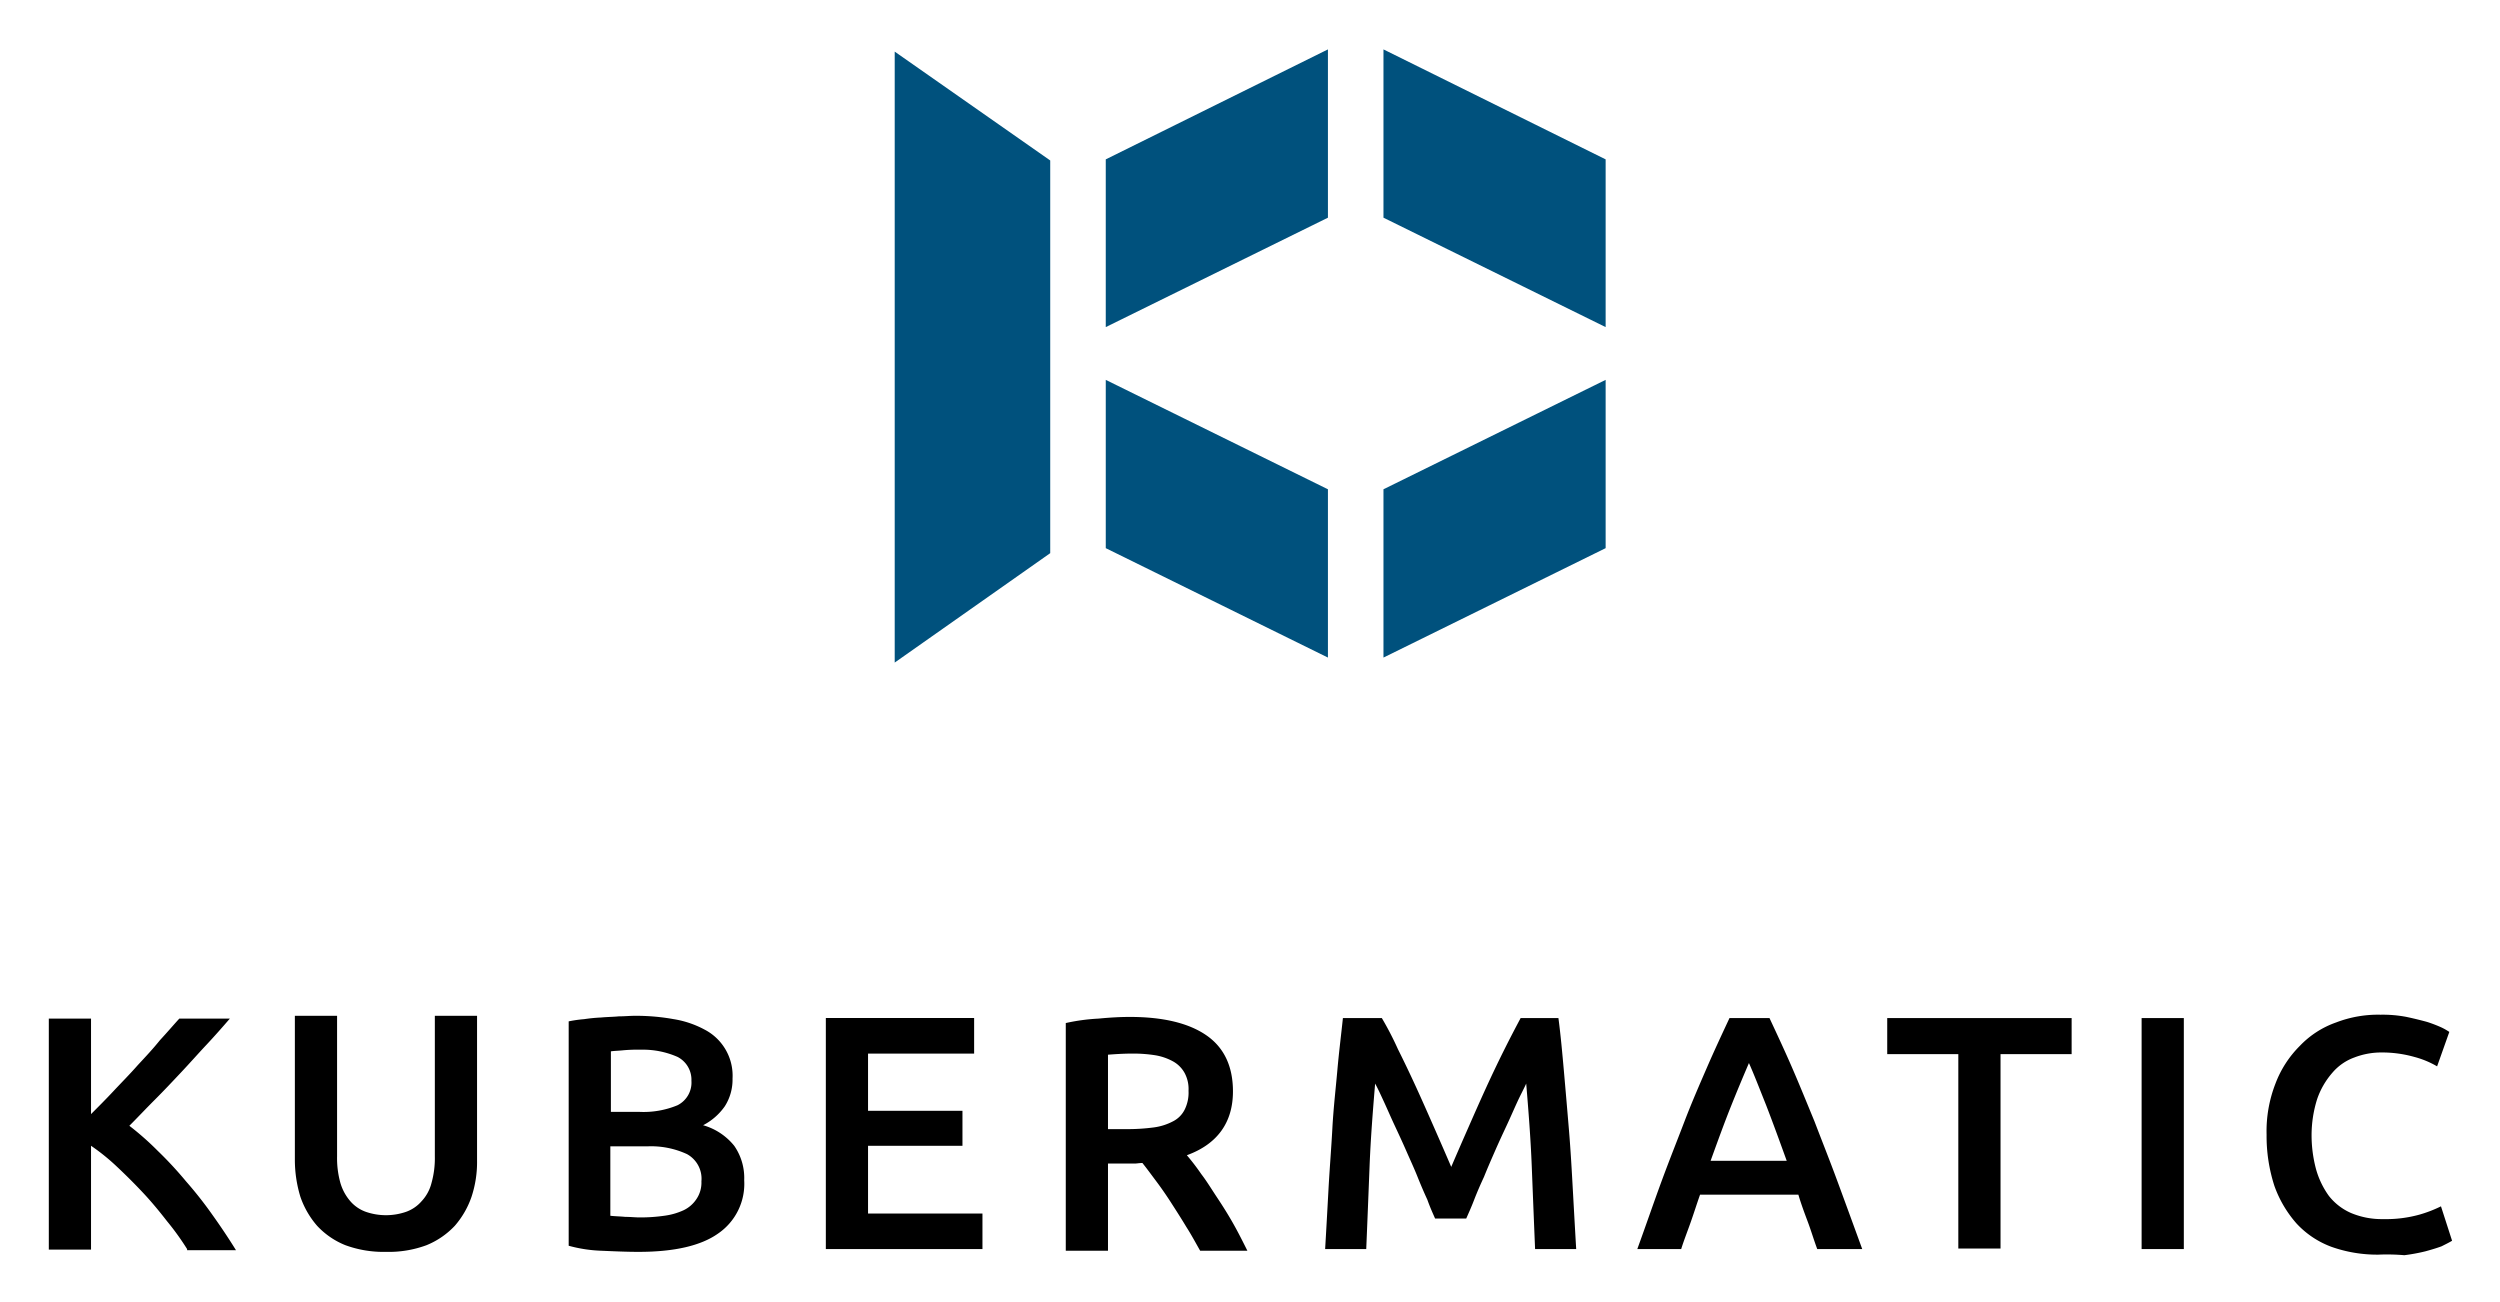
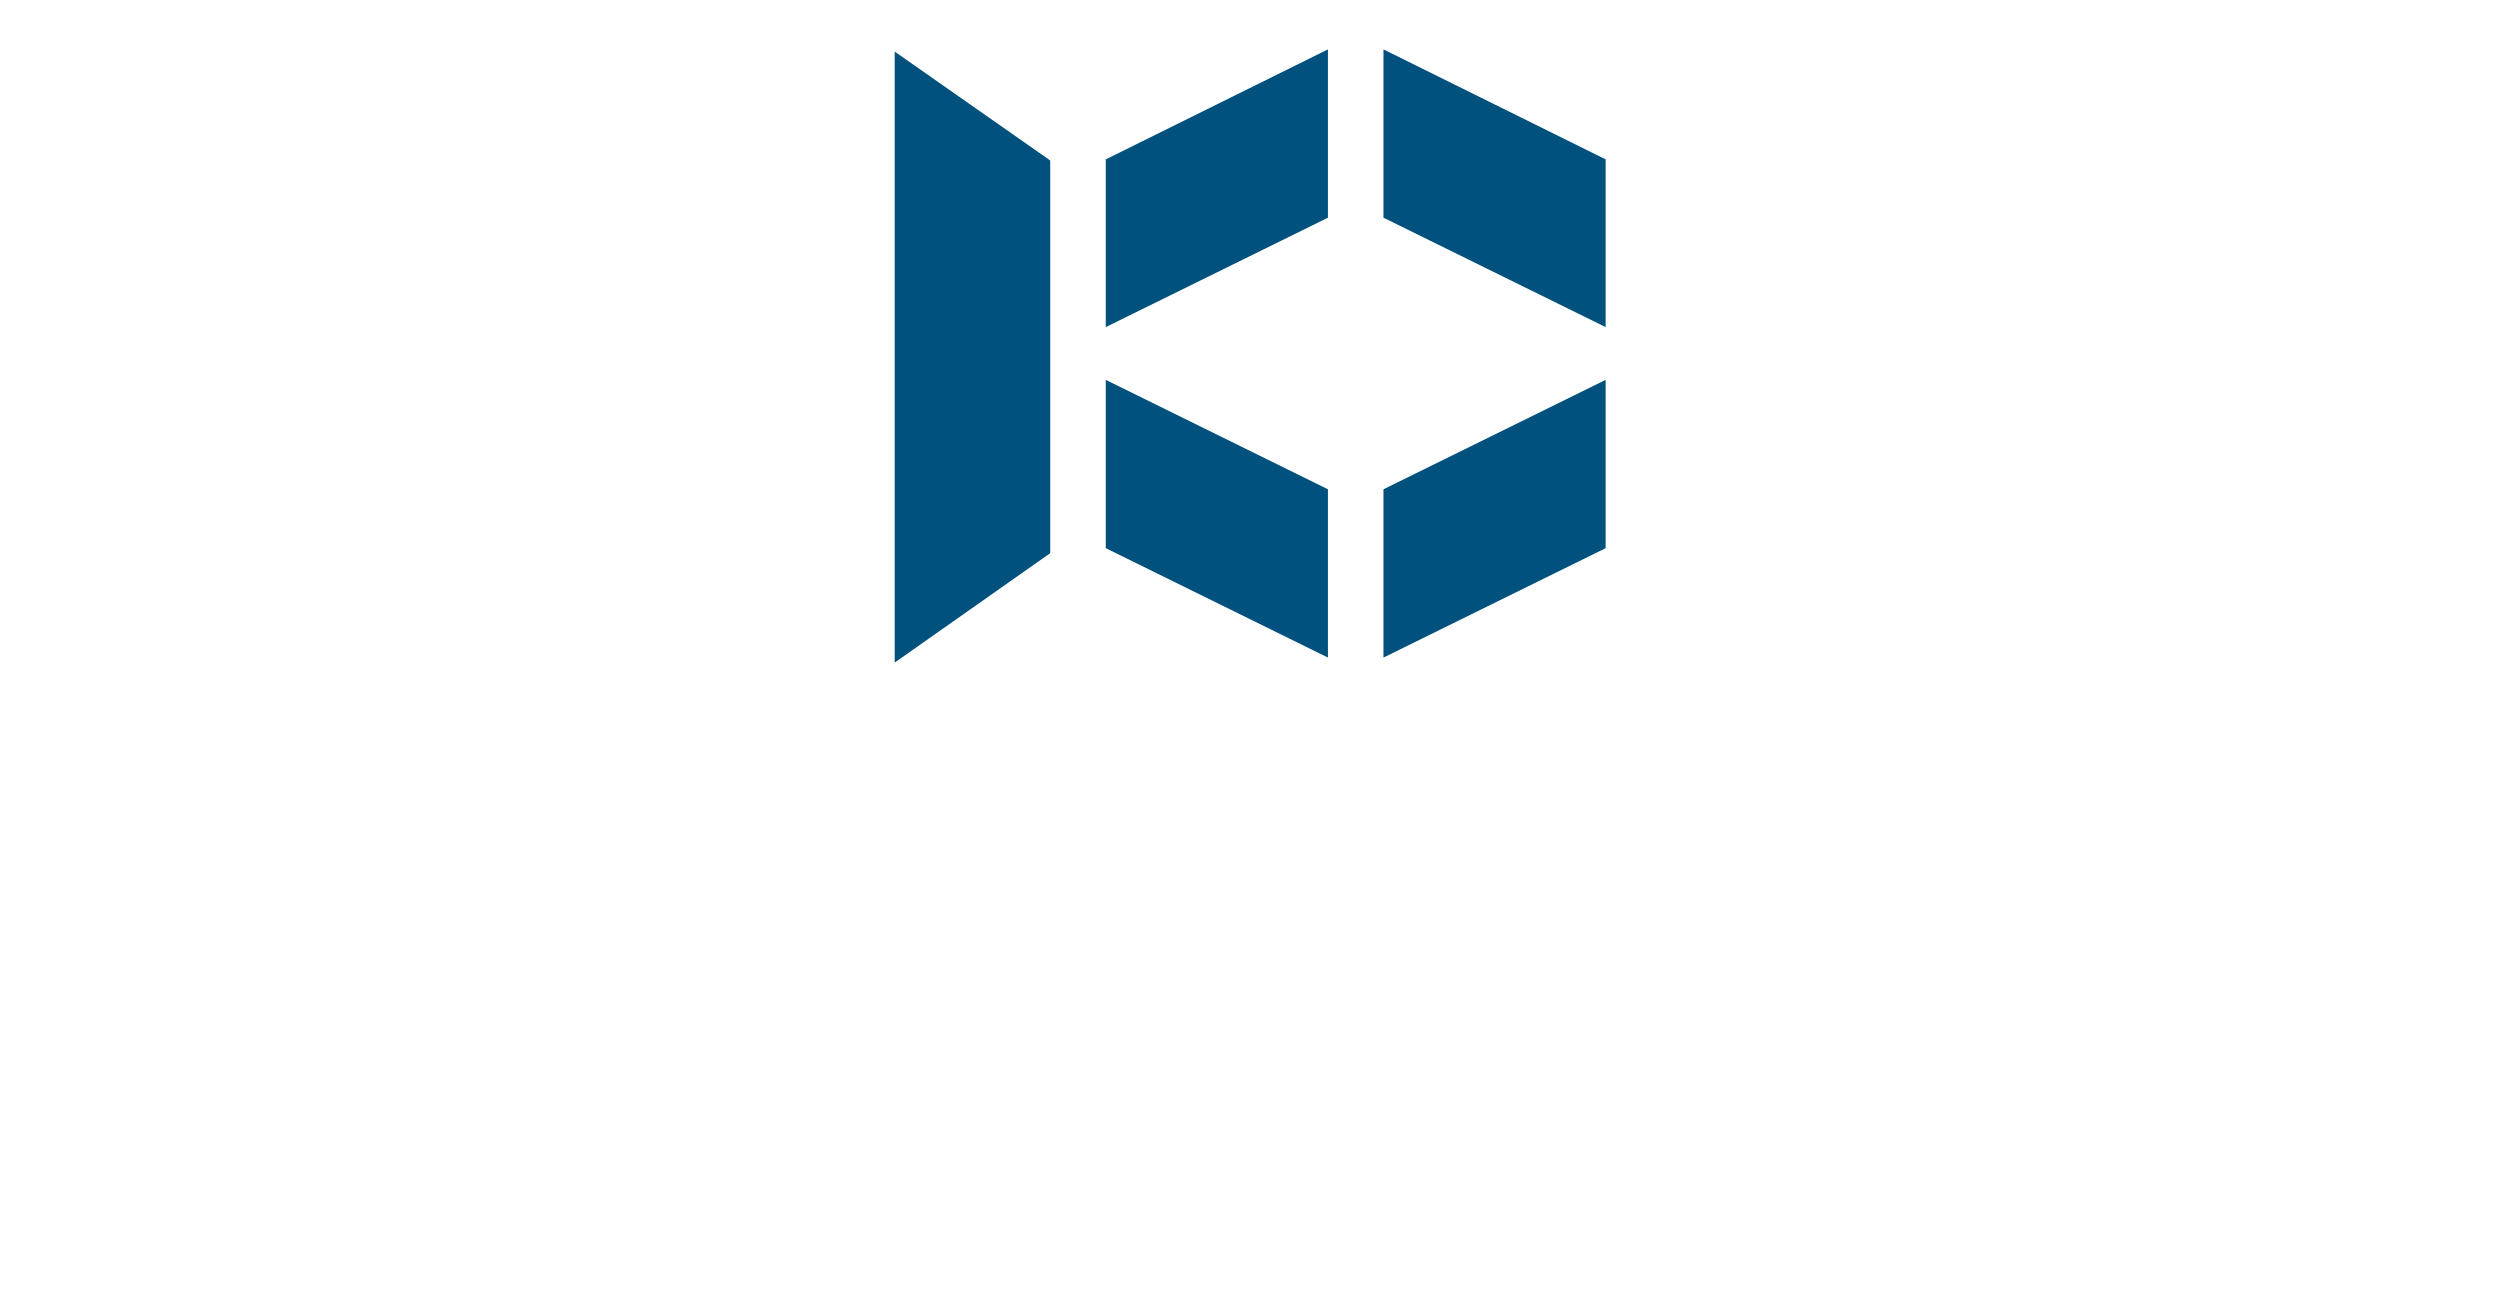
<svg xmlns="http://www.w3.org/2000/svg" role="img" viewBox="14.13 23.38 370.50 193.00">
  <title>Kubermatic-01.svg</title>
  <path fill="#00517d" d="M210.929 30.7v24.941l-32.925 16.215V46.998L210.929 30.7zm41.156 16.298v24.858L219.16 55.641V30.7l32.925 16.298zm-41.156 48.893v24.941l-32.925-16.216v-24.94l32.925 16.215zm41.156-16.215v24.94l-32.925 16.216V95.891l32.925-16.215zm-82.312-32.514l-23.048-16.133v90.544l23.048-16.216V47.162z" />
-   <path d="M41.86 208.494a39.112 39.112 0 0 0-2.963-4.116c-1.152-1.482-2.305-2.881-3.539-4.198s-2.552-2.634-3.869-3.869a30.728 30.728 0 0 0-3.869-3.128v15.392h-6.256v-34.242h6.256v14.158c1.07-1.07 2.222-2.222 3.375-3.457s2.387-2.469 3.539-3.786c1.152-1.235 2.305-2.469 3.292-3.704 1.07-1.152 1.975-2.222 2.881-3.21h7.49c-1.07 1.235-2.222 2.552-3.457 3.869s-2.469 2.716-3.786 4.116-2.552 2.716-3.869 4.033-2.552 2.634-3.786 3.869a42.326 42.326 0 0 1 4.198 3.704 55.694 55.694 0 0 1 4.198 4.527 58.901 58.901 0 0 1 3.951 5.021q1.852 2.593 3.457 5.186h-7.243zm29.468.412a16.407 16.407 0 0 1-6.009-.988 11.592 11.592 0 0 1-4.198-2.881 12.965 12.965 0 0 1-2.469-4.28 18.797 18.797 0 0 1-.823-5.433V173.923h6.256v20.825a13.597 13.597 0 0 0 .494 3.951 7.22 7.22 0 0 0 1.482 2.716 5.486 5.486 0 0 0 2.305 1.564 9.137 9.137 0 0 0 5.926 0 5.486 5.486 0 0 0 2.305-1.564 6.144 6.144 0 0 0 1.482-2.716 13.598 13.598 0 0 0 .494-3.951v-20.825h6.256v21.401a16.357 16.357 0 0 1-.823 5.433 12.965 12.965 0 0 1-2.469 4.28 11.912 11.912 0 0 1-4.198 2.881 16.105 16.105 0 0 1-6.009.988zm37.452 0c-1.811 0-3.622-.082-5.515-.165a20.769 20.769 0 0 1-4.856-.741v-33.254a19.409 19.409 0 0 1 2.305-.329 24.383 24.383 0 0 1 2.552-.247c.823-.082 1.729-.082 2.552-.165.823 0 1.646-.082 2.387-.082a31.319 31.319 0 0 1 5.762.494 14.466 14.466 0 0 1 4.609 1.564 7.688 7.688 0 0 1 4.116 7.243 7.335 7.335 0 0 1-1.152 4.116 8.899 8.899 0 0 1-3.21 2.799 9.1 9.1 0 0 1 4.609 3.046 8.336 8.336 0 0 1 1.482 5.103 8.921 8.921 0 0 1-3.869 7.902c-2.552 1.811-6.503 2.716-11.771 2.716zm-4.198-20.743h4.363a13.119 13.119 0 0 0 5.597-.988 3.762 3.762 0 0 0 2.058-3.622 3.803 3.803 0 0 0-2.058-3.539 12.738 12.738 0 0 0-5.433-1.07 23.972 23.972 0 0 0-2.552.082c-.741.082-1.399.082-1.893.165v8.972zm0 4.939v10.454c.658.082 1.399.082 2.222.165.823 0 1.482.082 2.14.082a25.047 25.047 0 0 0 3.622-.247 9.842 9.842 0 0 0 2.881-.823 4.674 4.674 0 0 0 1.893-1.646 4.342 4.342 0 0 0 .741-2.634 4.153 4.153 0 0 0-2.14-4.033 12.68 12.68 0 0 0-5.844-1.152h-5.515zm31.937 15.392V174.252h21.977v5.268H142.774v8.478h13.993v5.186H142.774v10.042h16.956v5.268h-23.212zm45.025-34.406q7.408 0 11.359 2.716c2.634 1.811 3.951 4.609 3.951 8.314 0 4.609-2.305 7.82-6.832 9.466a34.44 34.44 0 0 1 2.14 2.799c.823 1.07 1.564 2.305 2.387 3.539s1.646 2.552 2.387 3.869 1.399 2.634 2.058 3.951h-6.997c-.658-1.152-1.317-2.387-2.058-3.539-.741-1.235-1.482-2.387-2.222-3.539s-1.482-2.222-2.222-3.21-1.399-1.893-2.058-2.716c-.494 0-.823.082-1.152.082h-3.951v12.923h-6.256v-33.748a28.832 28.832 0 0 1 4.856-.658c1.729-.165 3.21-.247 4.61-.247zm.412 5.433c-1.317 0-2.552.082-3.622.165v11.03h2.716a29.444 29.444 0 0 0 4.033-.247 8.483 8.483 0 0 0 2.881-.905 3.9 3.9 0 0 0 1.729-1.729 5.651 5.651 0 0 0 .576-2.799 5.001 5.001 0 0 0-.576-2.634 4.365 4.365 0 0 0-1.729-1.729 8.286 8.286 0 0 0-2.634-.905 20.925 20.925 0 0 0-3.375-.247zm36.958-5.268a46.554 46.554 0 0 1 2.387 4.609q1.358 2.716 2.716 5.68c.905 1.975 1.811 4.033 2.716 6.091s1.729 3.951 2.469 5.68q1.111-2.593 2.469-5.68c.905-2.058 1.811-4.116 2.716-6.091s1.811-3.869 2.716-5.68 1.729-3.375 2.387-4.609h5.597c.329 2.469.576 5.186.823 7.984s.494 5.68.741 8.643.412 5.926.576 8.89.329 5.926.494 8.725h-6.091c-.165-3.951-.329-8.067-.494-12.264s-.494-8.314-.823-12.264c-.329.741-.823 1.646-1.317 2.716s-.988 2.222-1.564 3.457-1.152 2.469-1.729 3.786-1.152 2.634-1.646 3.869q-.864 1.852-1.482 3.457c-.412 1.07-.823 1.975-1.152 2.716h-4.609c-.329-.741-.741-1.646-1.152-2.799q-.741-1.605-1.482-3.457c-.494-1.235-1.07-2.469-1.646-3.786s-1.152-2.552-1.729-3.786-1.07-2.387-1.564-3.457-.905-1.975-1.317-2.716c-.329 3.951-.658 8.067-.823 12.264s-.329 8.314-.494 12.264h-6.091c.165-2.799.329-5.762.494-8.807s.412-6.009.576-9.054.494-5.844.741-8.643.576-5.35.823-7.737zm64.533 34.242c-.494-1.317-.905-2.716-1.399-4.033s-.988-2.634-1.399-4.033H266.078c-.494 1.399-.905 2.716-1.399 4.116s-.988 2.634-1.399 3.951h-6.503c1.317-3.622 2.469-6.997 3.622-10.124s2.305-6.009 3.375-8.807 2.222-5.433 3.292-7.902 2.222-4.939 3.375-7.408h5.926c1.152 2.469 2.305 4.939 3.375 7.408s2.14 5.103 3.292 7.902c1.07 2.799 2.222 5.68 3.375 8.807s2.387 6.503 3.704 10.124zm-10.124-27.575c-.741 1.729-1.646 3.869-2.634 6.338s-1.975 5.186-3.046 8.149h11.277c-1.07-2.963-2.058-5.68-3.046-8.231-.988-2.469-1.811-4.609-2.552-6.256zm47.823-6.667v5.35H310.609v28.809h-6.256v-28.809h-10.536v-5.35zm10.371 0h6.256v34.242h-6.256zm35.065 35.065a20.294 20.294 0 0 1-6.914-1.152 13.37 13.37 0 0 1-5.186-3.457 17.064 17.064 0 0 1-3.292-5.597 23.984 23.984 0 0 1-1.152-7.573 19.459 19.459 0 0 1 1.317-7.573 15.674 15.674 0 0 1 3.622-5.597 13.659 13.659 0 0 1 5.35-3.457 17.326 17.326 0 0 1 6.585-1.152 18.837 18.837 0 0 1 3.869.329c1.152.247 2.14.494 3.046.741a19.67 19.67 0 0 1 2.14.823 9.012 9.012 0 0 1 1.152.658l-1.811 5.103a13.427 13.427 0 0 0-3.375-1.399 17.606 17.606 0 0 0-4.774-.658 11.093 11.093 0 0 0-4.116.741 7.737 7.737 0 0 0-3.292 2.305 11.662 11.662 0 0 0-2.222 3.869 17.803 17.803 0 0 0-.823 5.35 19.487 19.487 0 0 0 .658 5.021 12.553 12.553 0 0 0 1.893 3.951 8.476 8.476 0 0 0 3.292 2.552 11.756 11.756 0 0 0 4.774.905 18.501 18.501 0 0 0 5.35-.658 18.843 18.843 0 0 0 3.21-1.235l1.646 5.103c-.412.247-.905.494-1.564.823-.658.247-1.482.494-2.387.741a26.778 26.778 0 0 1-3.128.576 30.354 30.354 0 0 0-3.869-.082z" />
</svg>